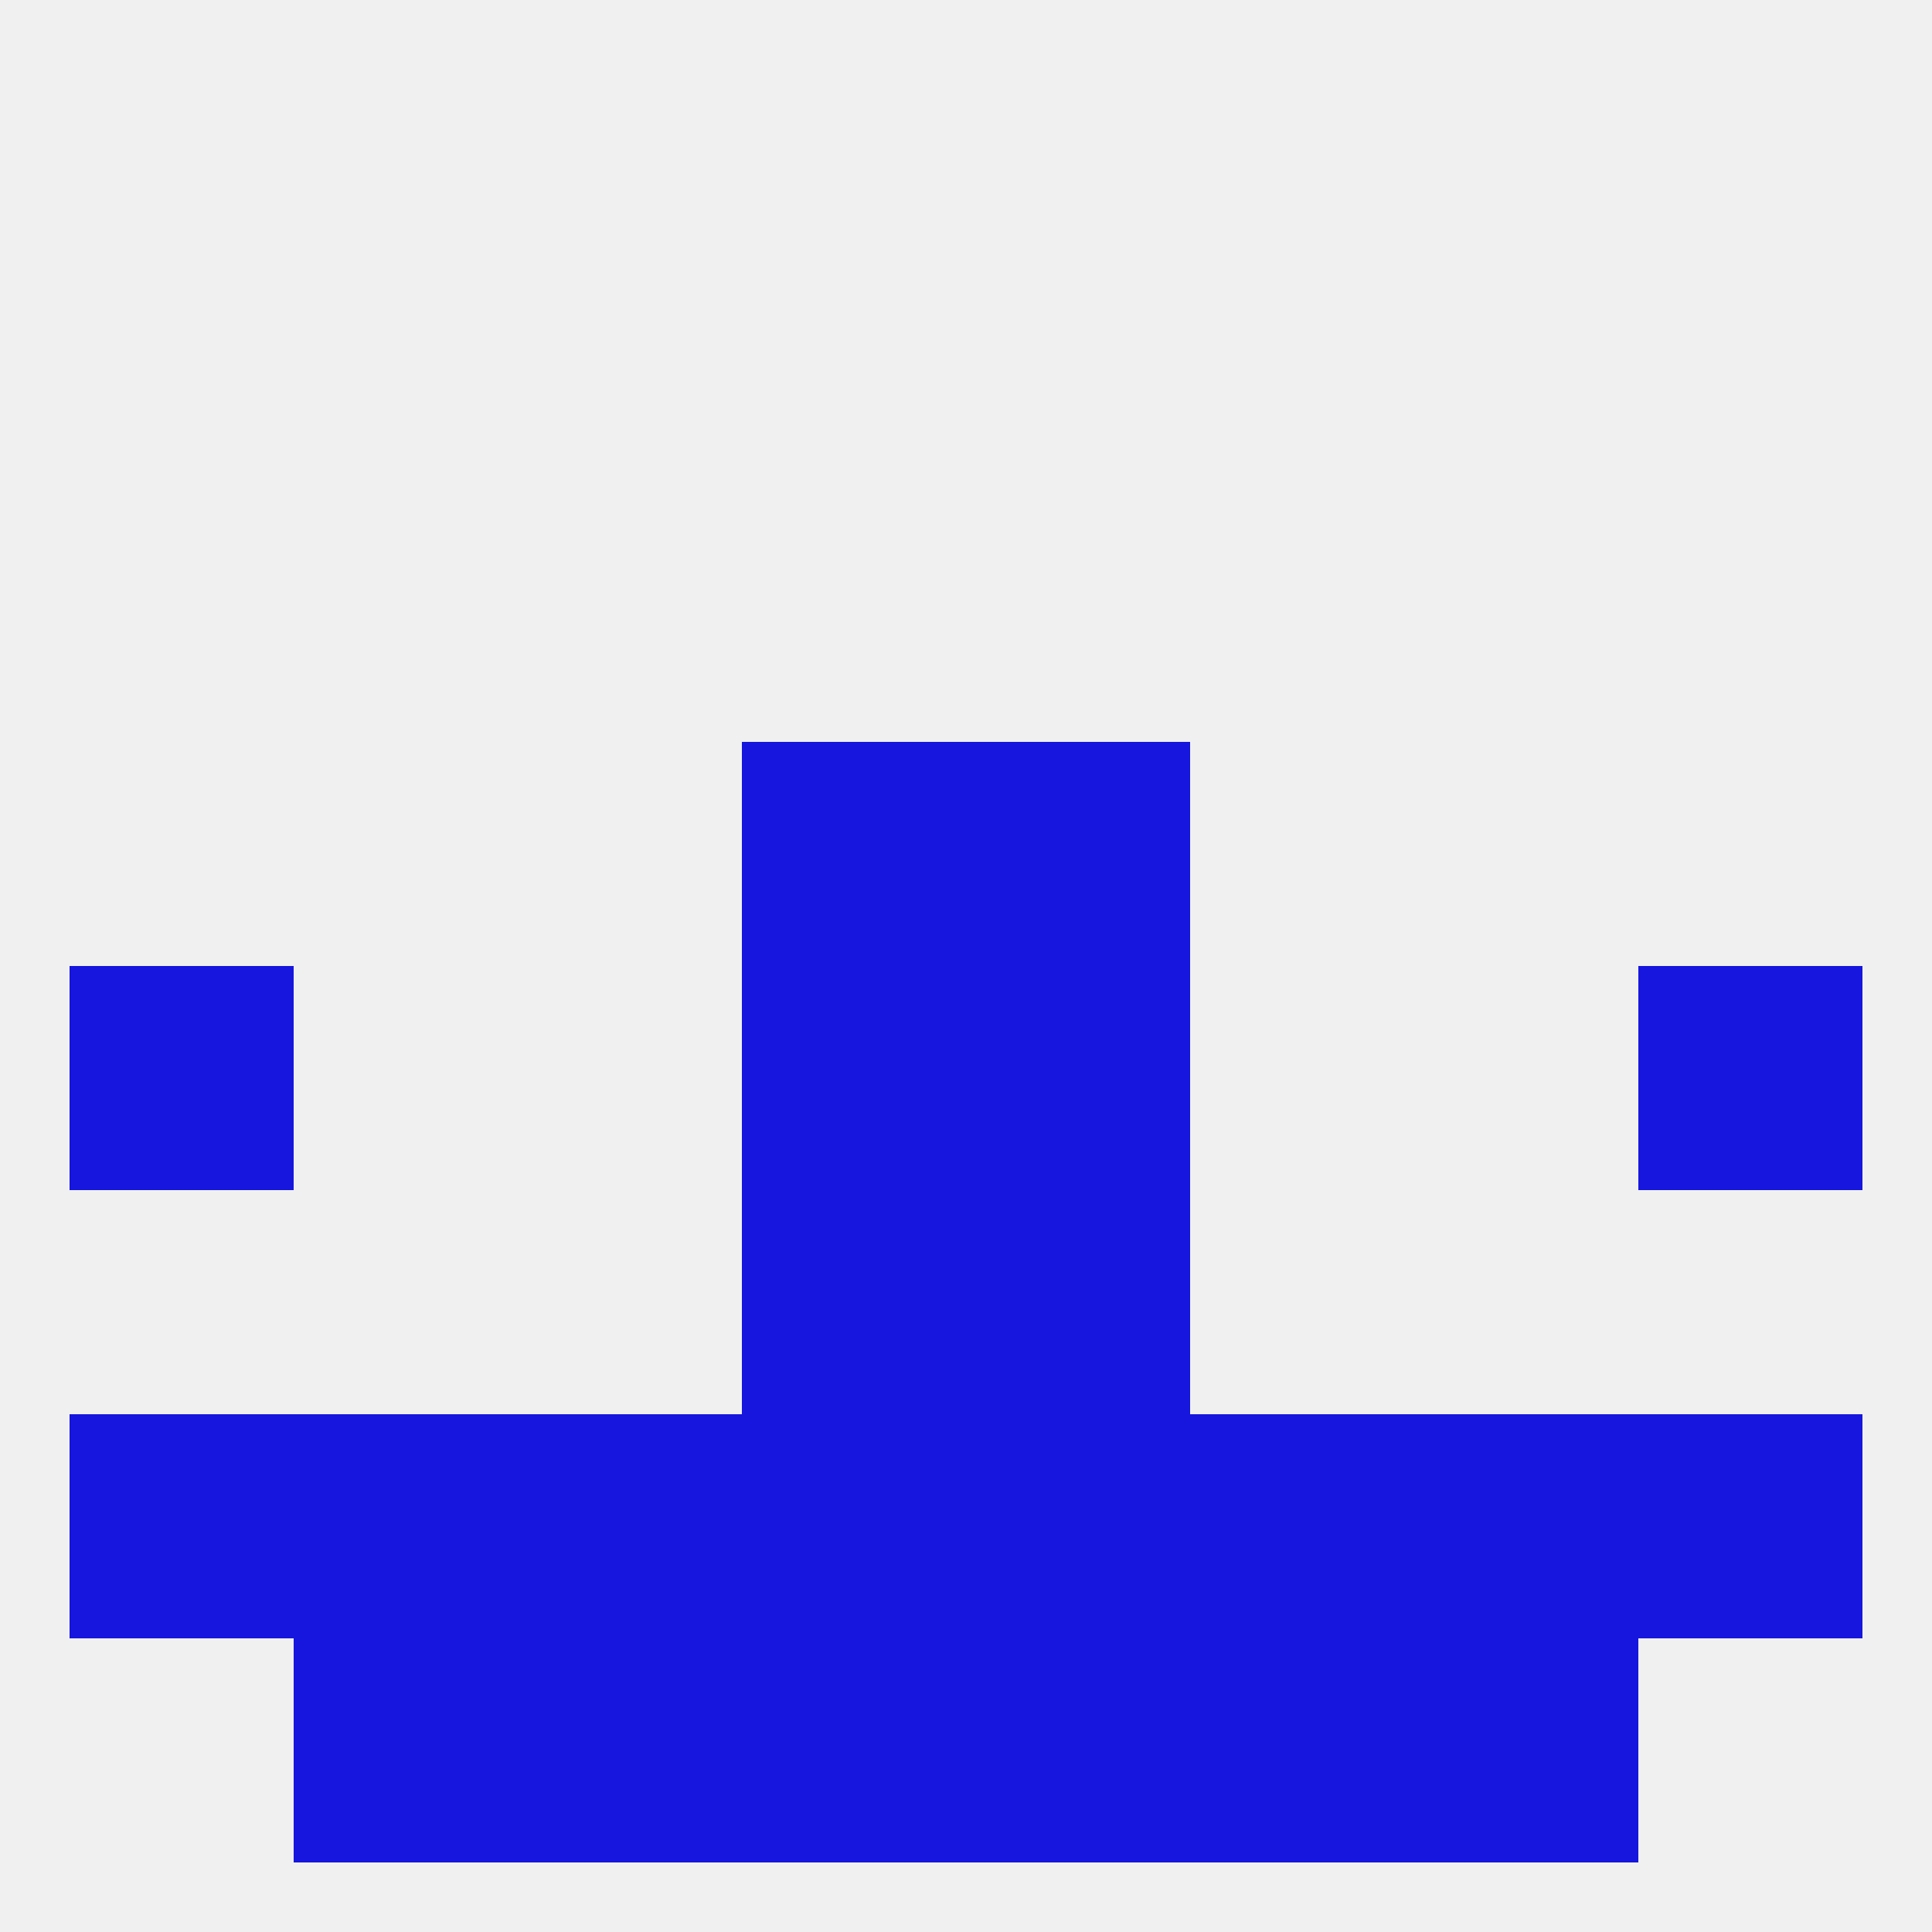
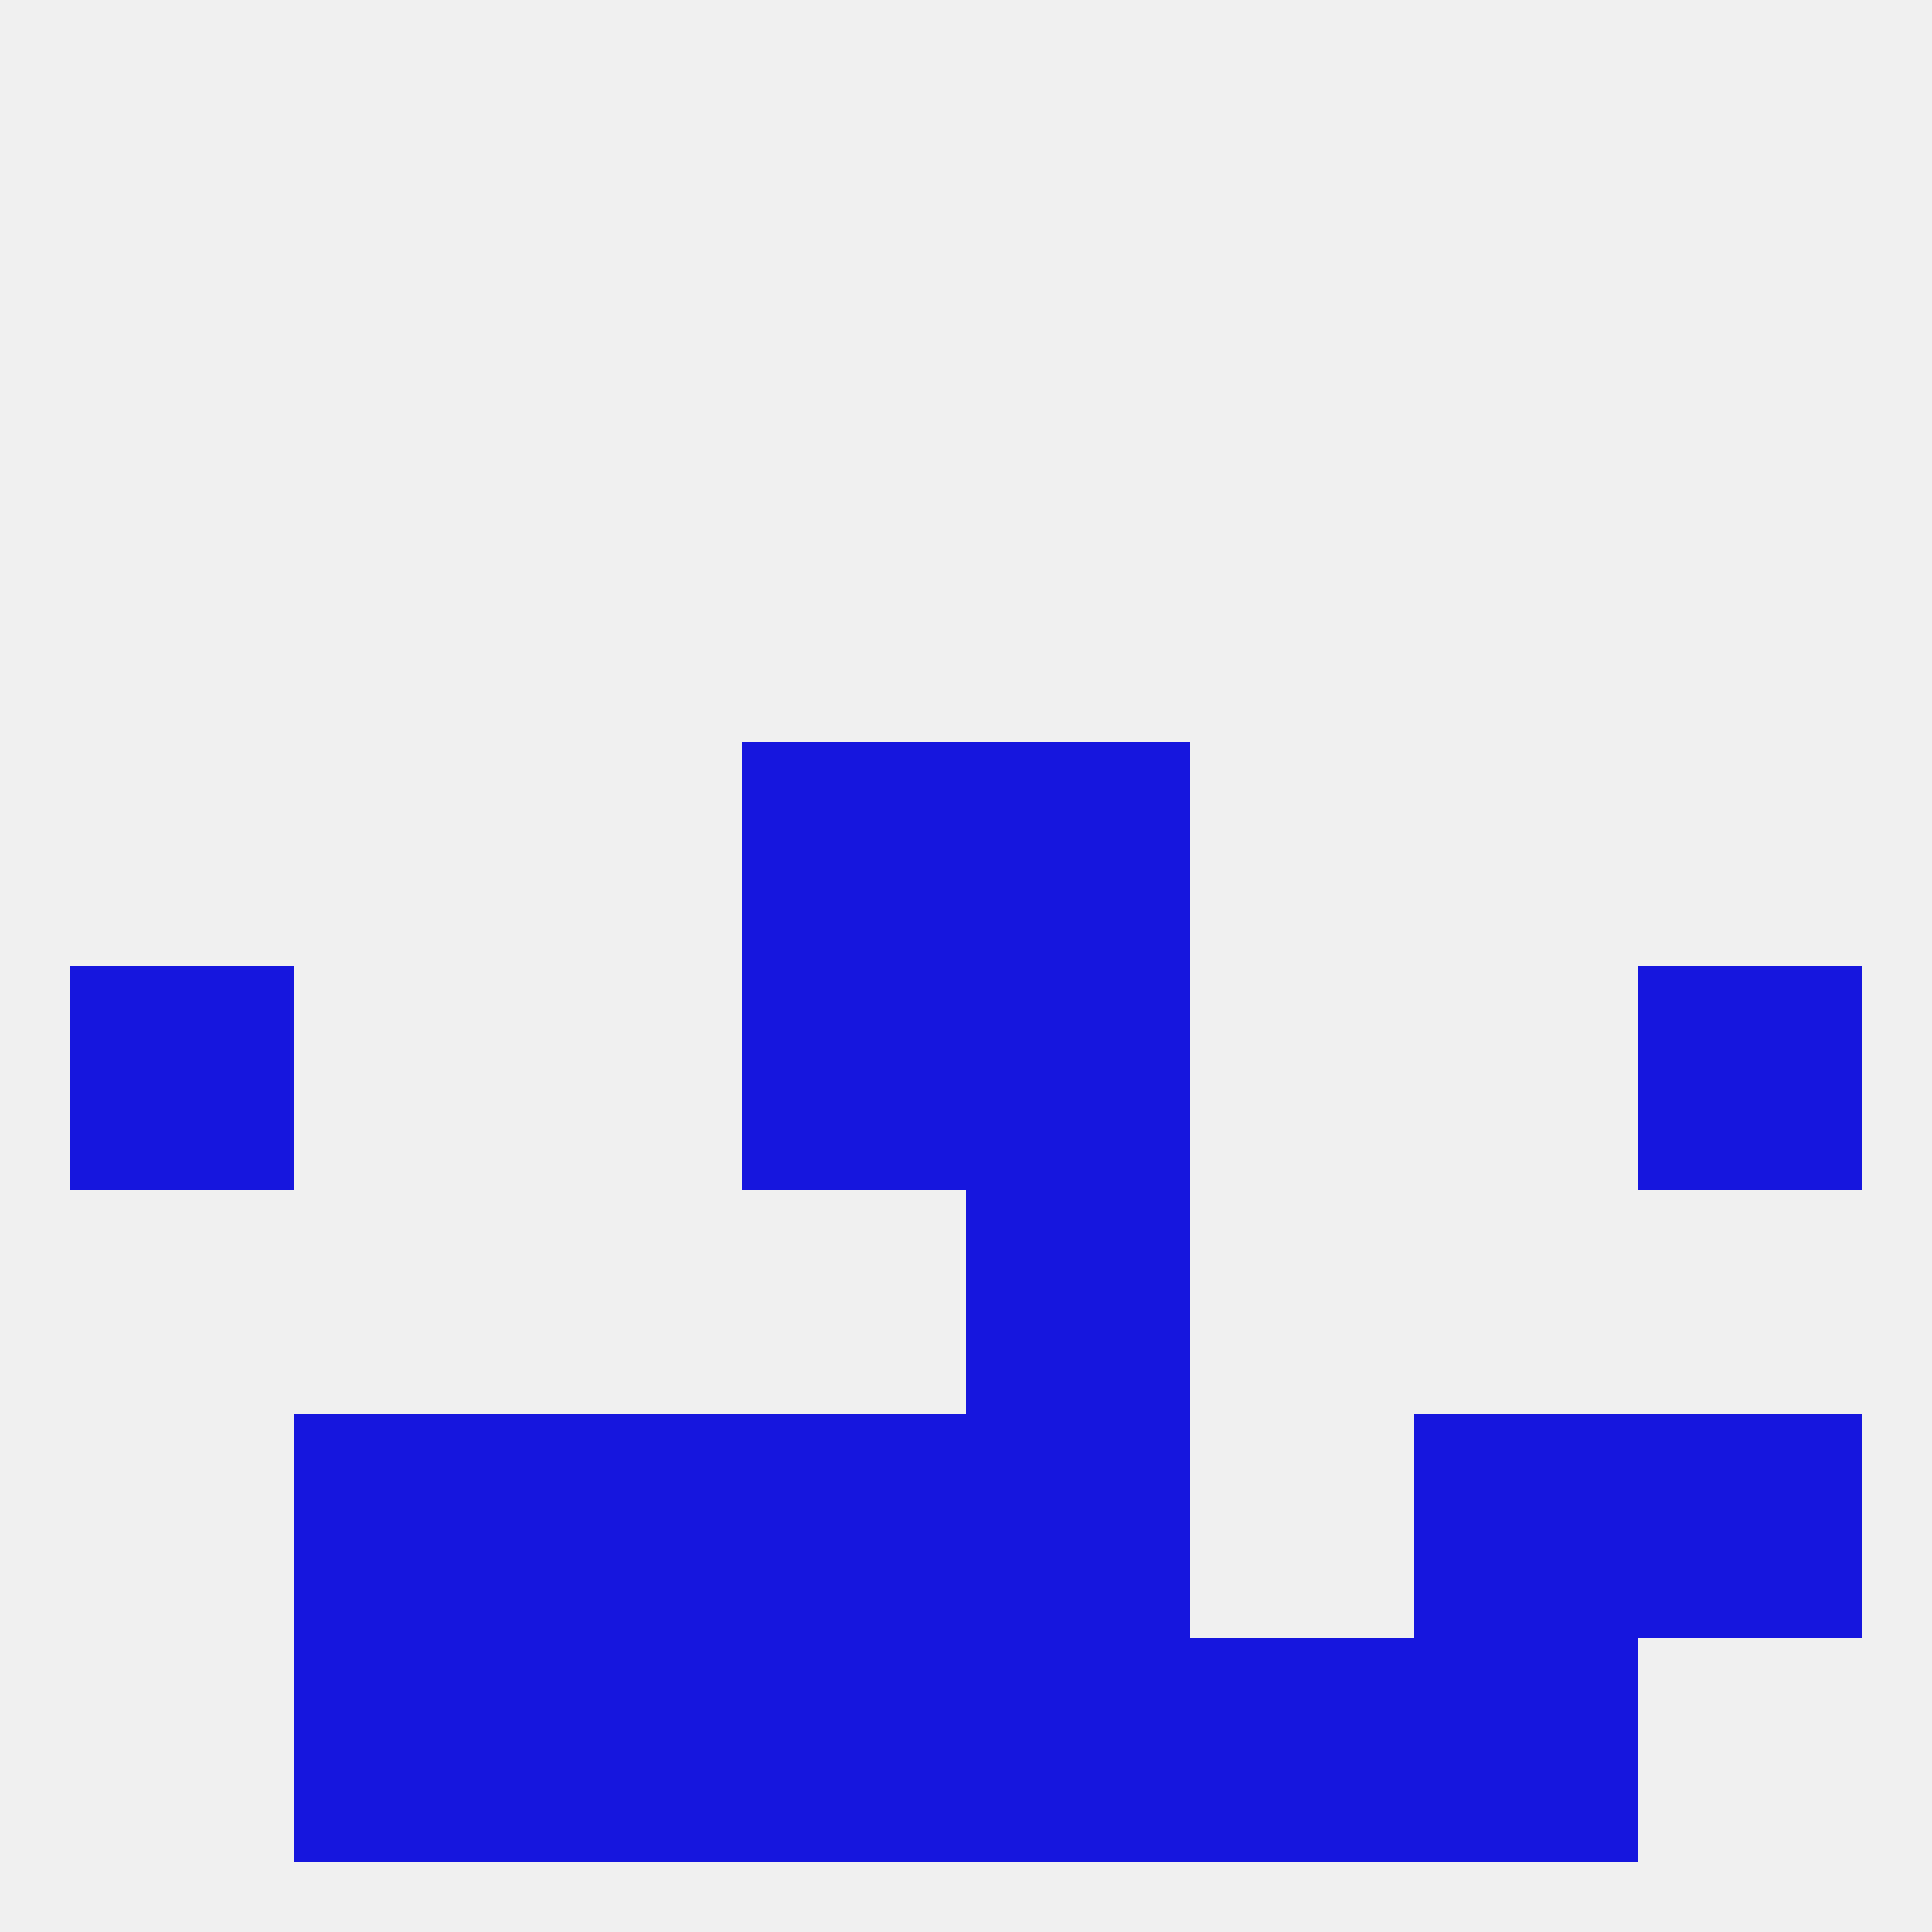
<svg xmlns="http://www.w3.org/2000/svg" version="1.1" baseprofile="full" width="250" height="250" viewBox="0 0 250 250">
  <rect width="100%" height="100%" fill="rgba(240,240,240,255)" />
-   <rect x="96" y="154" width="29" height="29" fill="rgba(22,22,222,255)" />
  <rect x="125" y="154" width="29" height="29" fill="rgba(22,22,222,255)" />
  <rect x="125" y="183" width="29" height="29" fill="rgba(22,22,222,255)" />
  <rect x="67" y="183" width="29" height="29" fill="rgba(22,22,222,255)" />
-   <rect x="154" y="183" width="29" height="29" fill="rgba(22,22,222,255)" />
  <rect x="183" y="183" width="29" height="29" fill="rgba(22,22,222,255)" />
  <rect x="212" y="183" width="29" height="29" fill="rgba(22,22,222,255)" />
  <rect x="96" y="183" width="29" height="29" fill="rgba(22,22,222,255)" />
  <rect x="38" y="183" width="29" height="29" fill="rgba(22,22,222,255)" />
-   <rect x="9" y="183" width="29" height="29" fill="rgba(22,22,222,255)" />
  <rect x="67" y="212" width="29" height="29" fill="rgba(22,22,222,255)" />
  <rect x="154" y="212" width="29" height="29" fill="rgba(22,22,222,255)" />
  <rect x="96" y="212" width="29" height="29" fill="rgba(22,22,222,255)" />
  <rect x="125" y="212" width="29" height="29" fill="rgba(22,22,222,255)" />
  <rect x="38" y="212" width="29" height="29" fill="rgba(22,22,222,255)" />
  <rect x="183" y="212" width="29" height="29" fill="rgba(22,22,222,255)" />
  <rect x="9" y="125" width="29" height="29" fill="rgba(22,22,222,255)" />
  <rect x="212" y="125" width="29" height="29" fill="rgba(22,22,222,255)" />
  <rect x="96" y="125" width="29" height="29" fill="rgba(22,22,222,255)" />
  <rect x="125" y="125" width="29" height="29" fill="rgba(22,22,222,255)" />
  <rect x="96" y="96" width="29" height="29" fill="rgba(22,22,222,255)" />
  <rect x="125" y="96" width="29" height="29" fill="rgba(22,22,222,255)" />
</svg>